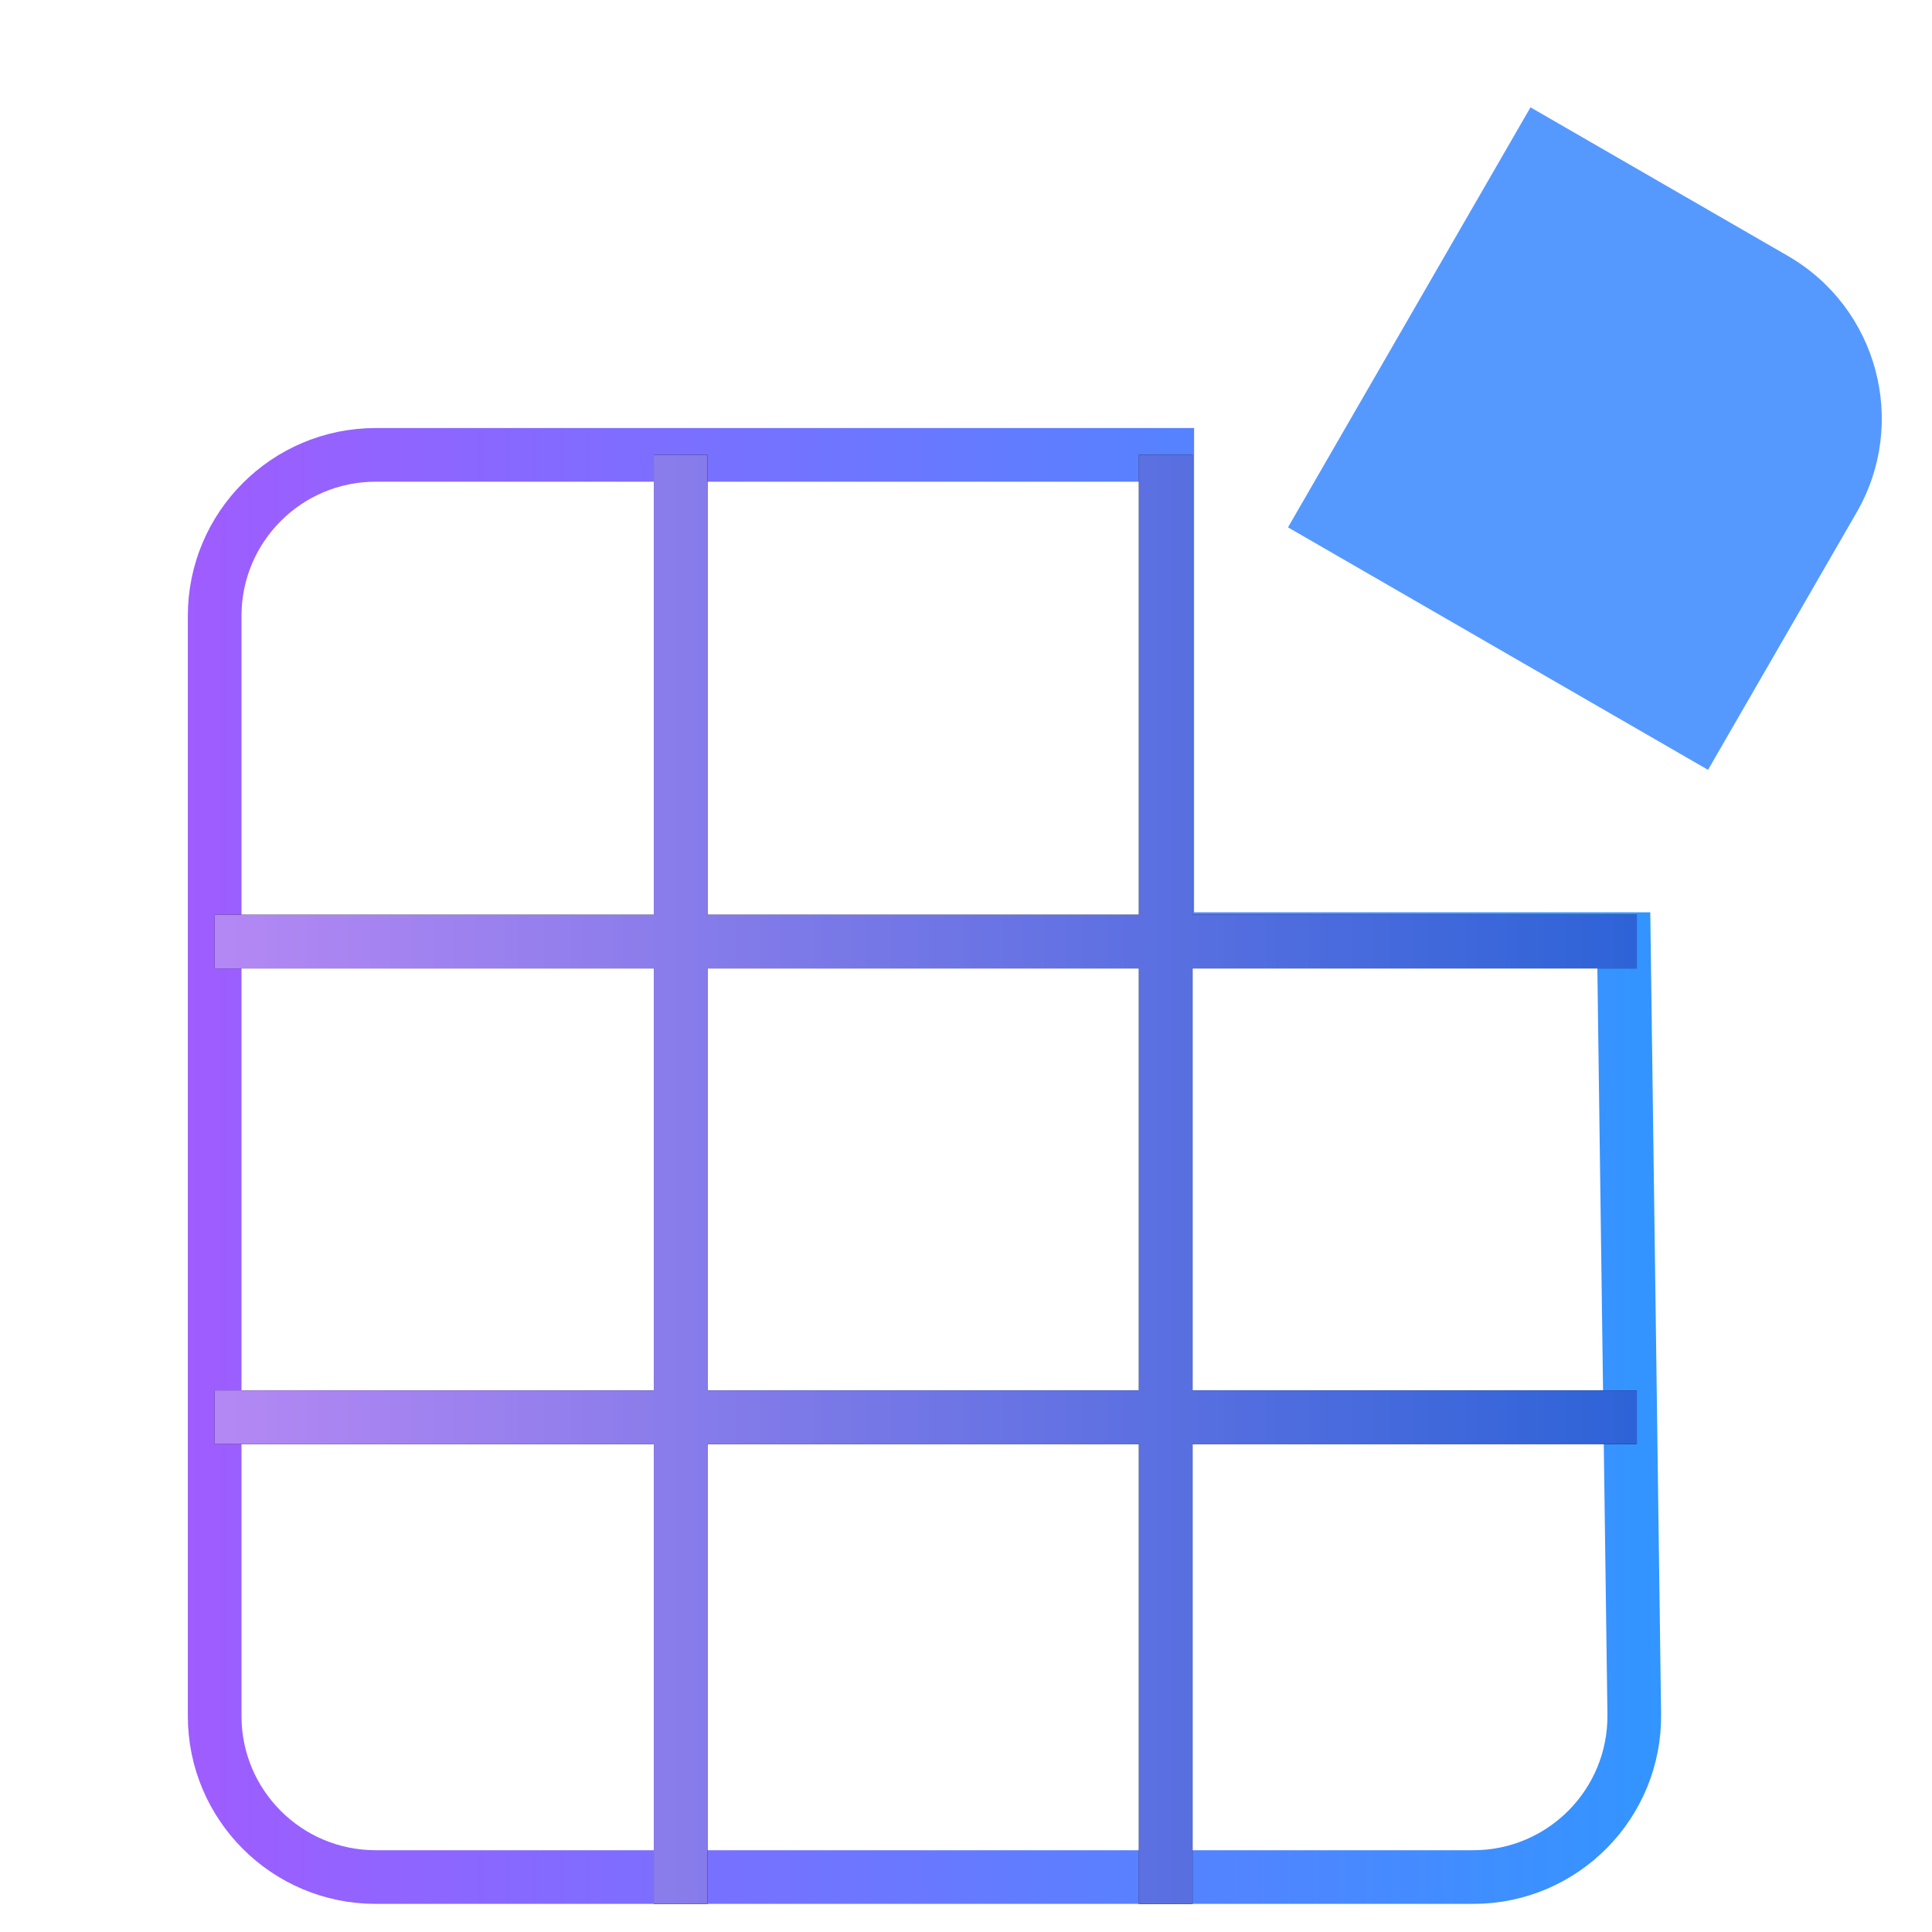
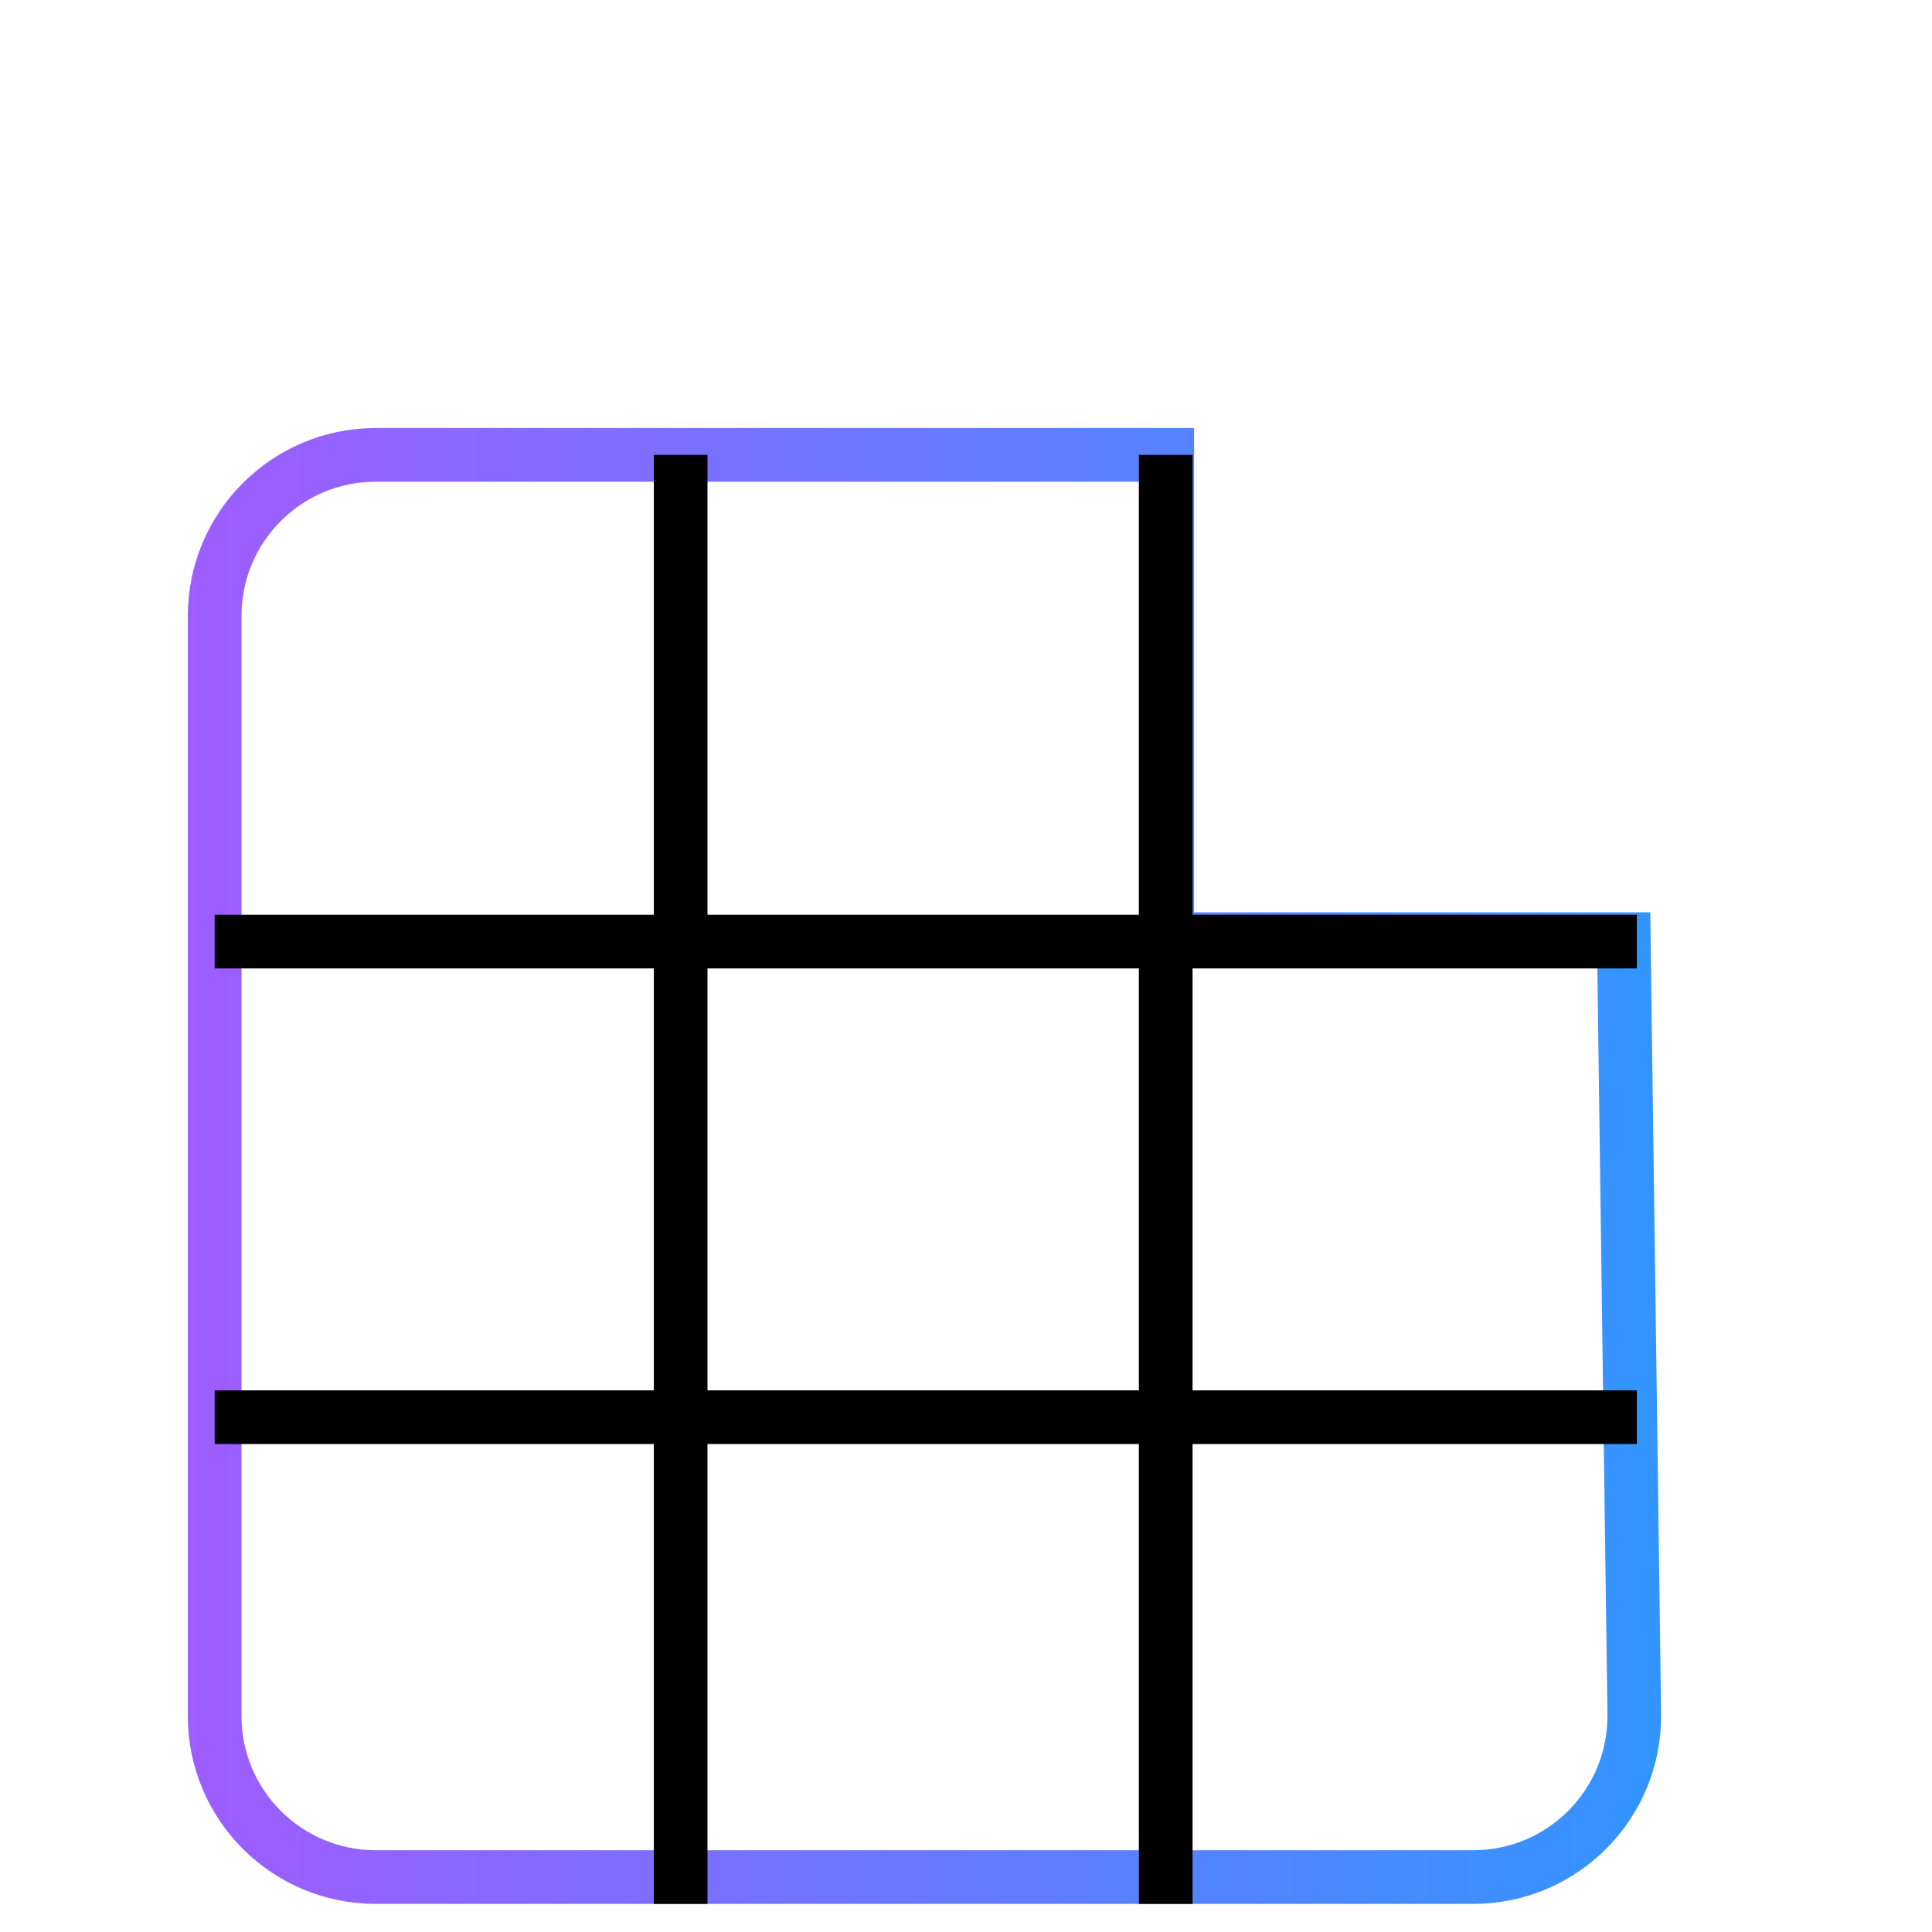
<svg xmlns="http://www.w3.org/2000/svg" width="72" height="72" viewBox="0 0 72 72" fill="none">
  <path d="M14 16.952H43.5V35H60.514L60.904 63.871C60.95 67.216 58.25 69.952 54.904 69.952H14C10.686 69.952 8 67.266 8 63.952V22.952C8 19.638 10.686 16.952 14 16.952Z" stroke="url(#paint0_linear_157_119)" stroke-width="2" />
  <path d="M25.366 70.952V16.952M43.443 16.952V70.952M8 52.815H61M8 35.09H61" stroke="black" stroke-width="2" />
-   <path d="M25.366 70.952V16.952M43.443 16.952V70.952M8 52.815H61M8 35.09H61" stroke="url(#paint1_linear_157_119)" stroke-width="2" />
-   <path d="M57.037 4L66.628 9.537C69.976 11.47 71.123 15.751 69.19 19.099L63.653 28.69L48 19.653L57.037 4Z" fill="#5599FF" />
  <defs>
    <linearGradient id="paint0_linear_157_119" x1="6.975" y1="43.449" x2="61.992" y2="43.449" gradientUnits="userSpaceOnUse">
      <stop stop-color="#9F5CFF" />
      <stop offset="1" stop-color="#3295FF" />
    </linearGradient>
    <linearGradient id="paint1_linear_157_119" x1="8.11" y1="43.947" x2="61.103" y2="43.947" gradientUnits="userSpaceOnUse">
      <stop stop-color="#B488F4" />
      <stop offset="1" stop-color="#2D63D7" />
    </linearGradient>
  </defs>
</svg>